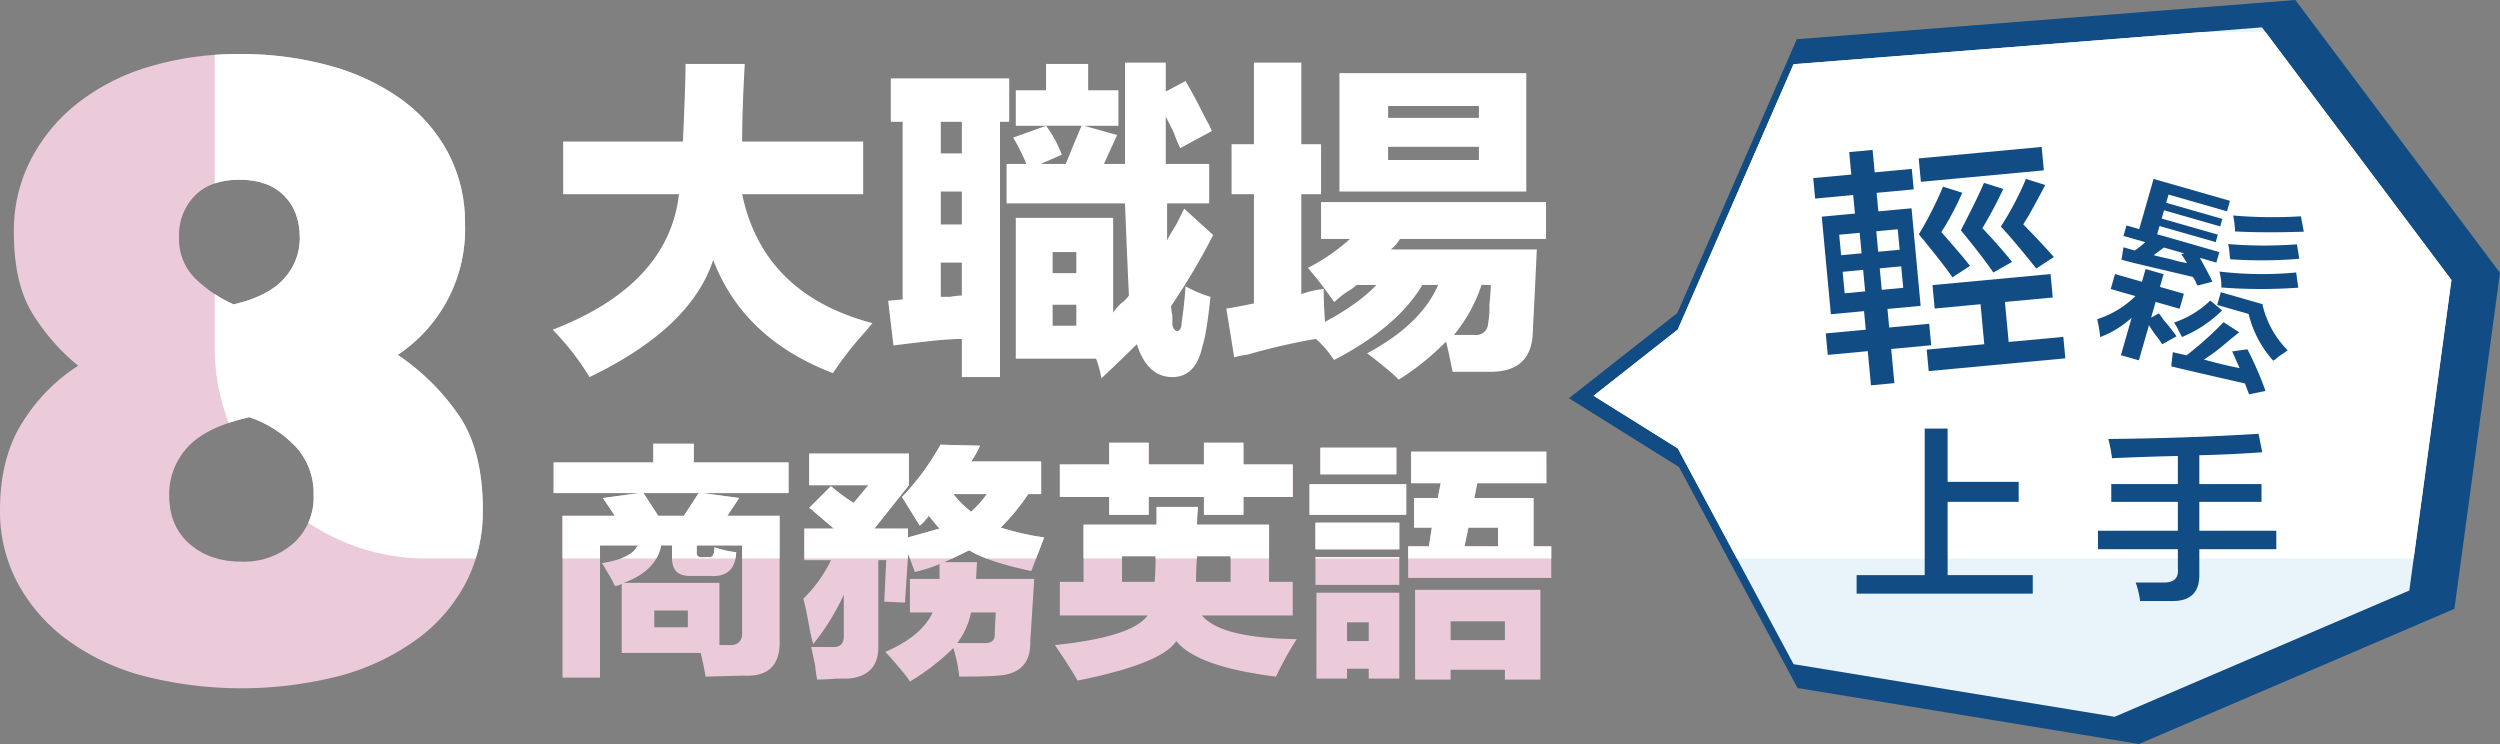
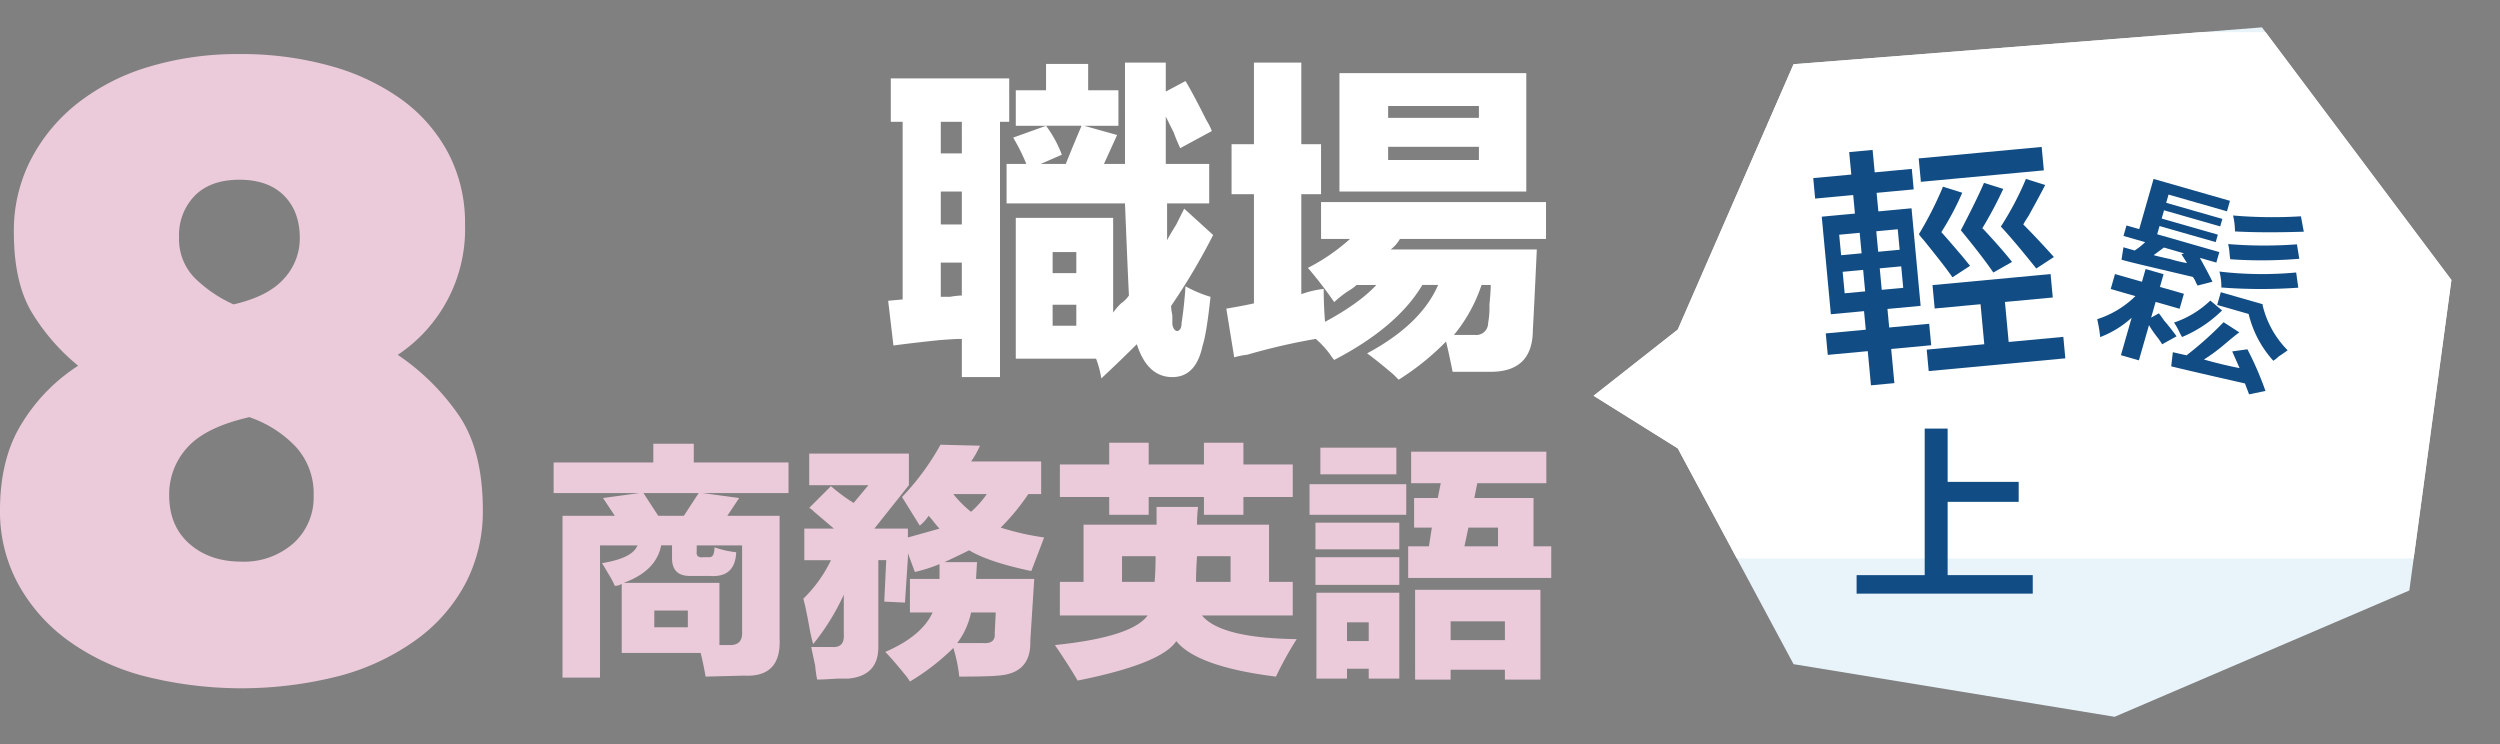
<svg xmlns="http://www.w3.org/2000/svg" width="591.92" height="176.157" viewBox="0 0 591.92 176.157">
  <rect x="0" y="0" width="591.92" height="176.157" fill="#808080" stroke="none" />
  <defs>
    <style>.a{fill:#e9f4fa;}.b{fill:#ebcbd9;}.c{fill:#114d84;}.d{clip-path:url(#a);}.e{fill:#fff;}.f{clip-path:url(#b);}.g{clip-path:url(#c);}.h{isolation:isolate;}</style>
    <clipPath id="a">
      <path class="a" d="M1406,491.809l19.937-15.68,27.414-62.823,110.9-8.723,44.859,59.811-9.969,73.518-69.78,29.906-76.01-12.461-27.414-51.089Z" transform="translate(-1406 -404.584)" />
    </clipPath>
    <clipPath id="b">
-       <path class="b" d="M1232,483.743h9.578v4.44h22.429v7.242h-20.326l8.644,1.169-2.8,4.206H1261.9V529.77q.465,9.342-8.411,8.878l-9.113.233q-.471-2.8-1.168-5.607h-18.691V516.92a2.868,2.868,0,0,1-1.636.467,21.757,21.757,0,0,0-1.635-3.037c-.624-1.088-1.091-1.869-1.4-2.336q7.239-1.166,8.411-4.205h-8.878v31.308H1210.5V500.8h12.382l-2.8-4.206,8.645-1.169H1208.4v-7.242H1232Zm15.653,32.944v14.719h2.1q3.5.235,3.271-3.271V507.808h-10.747v1.4q-.235,1.637,1.635,1.4h1.4q1.166,0,1.169-2.336a23.706,23.706,0,0,0,5.14,1.168q-.235,6.078-6.309,5.607h-4.673q-4.206,0-4.206-4.205v-3.037h-2.569q-1.172,6.078-8.878,8.878Zm-17.99-21.262,3.5,5.374h6.075l3.505-5.374Zm2.569,31.775h7.944v-3.971h-7.944Zm36.682-28.27,5.14-5.14a43.41,43.41,0,0,0,5.373,3.971l3.505-4.206h-14.018v-7.476h23.6v7.476l-8.177,10.28h7.944v2.1q4.206-1.166,7.476-2.1a26.45,26.45,0,0,1-2.1-2.569q.931,1.172-.467-.467a10.211,10.211,0,0,1-2.1,2.336l-4.206-6.776a59.4,59.4,0,0,0,9.111-12.382l9.346.233a21.352,21.352,0,0,1-2.1,3.738h16.588v7.711h-3.037a52.135,52.135,0,0,1-6.542,7.944,63.241,63.241,0,0,0,10.28,2.336q-1.4,3.74-3.038,7.944-10.048-2.1-14.719-4.907-2.8,1.4-5.842,2.8h7.711l-.234,3.972h13.785l-.935,14.719q.23,7.71-7.711,8.178-2.1.23-9.111.233a34.668,34.668,0,0,0-1.4-6.775,53.9,53.9,0,0,1-10.28,7.944,11.788,11.788,0,0,0-1.169-1.636q-3.039-3.74-4.673-5.373,8.641-3.734,11.215-9.346h-5.373v-7.944h7.009v-3.505a36.329,36.329,0,0,1-5.842,1.869l-1.635-4.438v.935l-.7,10.747-4.906-.234.467-9.813h-1.869v20.56q0,6.774-7.009,7.476h-2.571c-2.183.153-3.818.234-4.906.234a25.758,25.758,0,0,1-.467-3.271c-.467-2.183-.781-3.658-.935-4.44h4.906q3.034.235,2.8-3.037V519.49a54.7,54.7,0,0,1-7.242,11.682q-.235-.7-.7-2.8-.936-5.372-1.635-7.944a31.9,31.9,0,0,0,6.542-9.113h-6.309v-7.476h7.009q-1.637-1.4-4.673-3.971A5.07,5.07,0,0,0,1268.914,498.93Zm34.111-3.271a26.633,26.633,0,0,0,4.205,4.206,24.034,24.034,0,0,0,3.738-4.206Zm10.046,28.037h-5.84a18.194,18.194,0,0,1-3.271,7.242h6.075q3.034.235,2.8-2.336Zm15.187-7.243h5.607V502.9h17.289V498.7h9.813a37.758,37.758,0,0,0-.234,4.205h17.056v13.551h5.607V524.4H1361.9q4.436,5.377,22.429,5.607a83.529,83.529,0,0,0-4.907,8.878q-18.695-2.338-23.6-8.411-3.5,5.372-23.364,9.346-1.873-3.275-5.374-8.411,18.224-1.867,21.962-7.009h-20.793Zm34.111-32.942h9.346v5.14H1383.4v7.709h-11.682v4.206h-9.346v-4.206h-13.084v4.206h-9.346v-4.206h-11.682V488.65h11.682v-5.14h9.346v5.14h13.084Zm-19.393,26.868v6.075h7.711q.23-2.568.233-6.075Zm25.7,0h-7.944q-.235,3.275-.233,6.075h8.177Zm18.691-17.055h22.9v7.242h-22.9Zm1.4,9.111h19.86v6.309h-19.86Zm0,8.178h19.86v6.542h-19.86Zm.234,28.737V519.023h19.626v20.326h-7.243v-2.336h-5.14v2.336Zm.935-54.671h17.99v6.309h-17.99Zm6.308,41.355v4.438h5.14v-4.438Zm47.195-32.944h-16.355l-.7,3.505H1440.4v11.448h4.205v7.476h-33.878v-7.476h4.907l.7-4.438h-4.205v-7.009h5.607l.7-3.505h-7.009v-7.476h32.008Zm-31.073,46.495V518.322h29.672v21.262h-8.411v-2.336h-12.849v2.336Zm8.411-13.785v4.44h12.849V525.8Zm11.215-22.2h-7.009l-.935,4.438h7.944Z" transform="translate(-1208.401 -483.51)" />
-     </clipPath>
+       </clipPath>
    <clipPath id="c">
-       <path class="b" d="M1106.483,451.822a36.751,36.751,0,0,1,3.981-17.1,41.023,41.023,0,0,1,11.01-13.353,50.7,50.7,0,0,1,16.867-8.668,72.7,72.7,0,0,1,21.552-3.045,78.247,78.247,0,0,1,21.552,2.811,52.783,52.783,0,0,1,16.867,7.965,37.176,37.176,0,0,1,11.01,12.65,35.409,35.409,0,0,1,3.984,16.867,35.742,35.742,0,0,1-15.931,30.923,54.351,54.351,0,0,1,14.526,14.407q5.62,8.318,5.621,22.372a36.805,36.805,0,0,1-3.981,17.1,38.916,38.916,0,0,1-11.48,13.353,55.317,55.317,0,0,1-18.037,8.668,93.432,93.432,0,0,1-47.321,0,53.9,53.9,0,0,1-17.922-8.668,40.617,40.617,0,0,1-11.479-13.353,35.915,35.915,0,0,1-4.1-17.1q0-12.65,5.505-21.085a42.525,42.525,0,0,1,13-13.117,49.366,49.366,0,0,1-10.777-12.3Q1106.481,464.007,1106.483,451.822Zm36.779,62.314q0,7.263,4.8,11.479t12.3,4.217a17.652,17.652,0,0,0,12.3-4.334,14.584,14.584,0,0,0,4.8-11.362,16.4,16.4,0,0,0-4.1-11.362,27.206,27.206,0,0,0-11.129-7.146q-10.31,2.346-14.641,7.146A16.393,16.393,0,0,0,1143.262,514.136Zm30.922-60.908q0-6.325-3.749-10.073t-10.542-3.748q-6.8,0-10.542,3.748a13.3,13.3,0,0,0-3.748,9.839,13.082,13.082,0,0,0,3.867,9.839,31.538,31.538,0,0,0,9.018,6.091q8.2-1.873,11.947-6.091A14.059,14.059,0,0,0,1174.184,453.228Z" transform="translate(-1103.202 -409.655)" />
-     </clipPath>
+       </clipPath>
  </defs>
  <g transform="translate(-1104.798 -399.383)">
-     <path class="c" d="M1455.45,562.29l-28.083-52.335-26.051-16.282,25.673-20.192,28.282-64.813,118.043-9.284,48.448,64.6-10.786,79.548-74.695,32.012Z" transform="translate(74.953)" />
    <g transform="translate(1482.106 405.863)">
      <path class="a" d="M1406,491.809l19.937-15.68,27.414-62.823,110.9-8.723,44.859,59.811-9.969,73.518-69.78,29.906-76.01-12.461-27.414-51.089Z" transform="translate(-1406 -404.584)" />
      <g class="d">
        <path class="e" d="M0,0H529.581a0,0,0,0,1,0,0V124.607a0,0,0,0,1,0,0H50a50,50,0,0,1-50-50V0A0,0,0,0,1,0,0Z" transform="translate(-326.471 1.142)" />
      </g>
    </g>
    <g transform="translate(1235.883 504.211)">
      <path class="b" d="M1232,483.743h9.578v4.44h22.429v7.242h-20.326l8.644,1.169-2.8,4.206H1261.9V529.77q.465,9.342-8.411,8.878l-9.113.233q-.471-2.8-1.168-5.607h-18.691V516.92a2.868,2.868,0,0,1-1.636.467,21.757,21.757,0,0,0-1.635-3.037c-.624-1.088-1.091-1.869-1.4-2.336q7.239-1.166,8.411-4.205h-8.878v31.308H1210.5V500.8h12.382l-2.8-4.206,8.645-1.169H1208.4v-7.242H1232Zm15.653,32.944v14.719h2.1q3.5.235,3.271-3.271V507.808h-10.747v1.4q-.235,1.637,1.635,1.4h1.4q1.166,0,1.169-2.336a23.706,23.706,0,0,0,5.14,1.168q-.235,6.078-6.309,5.607h-4.673q-4.206,0-4.206-4.205v-3.037h-2.569q-1.172,6.078-8.878,8.878Zm-17.99-21.262,3.5,5.374h6.075l3.505-5.374Zm2.569,31.775h7.944v-3.971h-7.944Zm36.682-28.27,5.14-5.14a43.41,43.41,0,0,0,5.373,3.971l3.505-4.206h-14.018v-7.476h23.6v7.476l-8.177,10.28h7.944v2.1q4.206-1.166,7.476-2.1a26.45,26.45,0,0,1-2.1-2.569q.931,1.172-.467-.467a10.211,10.211,0,0,1-2.1,2.336l-4.206-6.776a59.4,59.4,0,0,0,9.111-12.382l9.346.233a21.352,21.352,0,0,1-2.1,3.738h16.588v7.711h-3.037a52.135,52.135,0,0,1-6.542,7.944,63.241,63.241,0,0,0,10.28,2.336q-1.4,3.74-3.038,7.944-10.048-2.1-14.719-4.907-2.8,1.4-5.842,2.8h7.711l-.234,3.972h13.785l-.935,14.719q.23,7.71-7.711,8.178-2.1.23-9.111.233a34.668,34.668,0,0,0-1.4-6.775,53.9,53.9,0,0,1-10.28,7.944,11.788,11.788,0,0,0-1.169-1.636q-3.039-3.74-4.673-5.373,8.641-3.734,11.215-9.346h-5.373v-7.944h7.009v-3.505a36.329,36.329,0,0,1-5.842,1.869l-1.635-4.438v.935l-.7,10.747-4.906-.234.467-9.813h-1.869v20.56q0,6.774-7.009,7.476h-2.571c-2.183.153-3.818.234-4.906.234a25.758,25.758,0,0,1-.467-3.271c-.467-2.183-.781-3.658-.935-4.44h4.906q3.034.235,2.8-3.037V519.49a54.7,54.7,0,0,1-7.242,11.682q-.235-.7-.7-2.8-.936-5.372-1.635-7.944a31.9,31.9,0,0,0,6.542-9.113h-6.309v-7.476h7.009q-1.637-1.4-4.673-3.971A5.07,5.07,0,0,0,1268.914,498.93Zm34.111-3.271a26.633,26.633,0,0,0,4.205,4.206,24.034,24.034,0,0,0,3.738-4.206Zm10.046,28.037h-5.84a18.194,18.194,0,0,1-3.271,7.242h6.075q3.034.235,2.8-2.336Zm15.187-7.243h5.607V502.9h17.289V498.7h9.813a37.758,37.758,0,0,0-.234,4.205h17.056v13.551h5.607V524.4H1361.9q4.436,5.377,22.429,5.607a83.529,83.529,0,0,0-4.907,8.878q-18.695-2.338-23.6-8.411-3.5,5.372-23.364,9.346-1.873-3.275-5.374-8.411,18.224-1.867,21.962-7.009h-20.793Zm34.111-32.942h9.346v5.14H1383.4v7.709h-11.682v4.206h-9.346v-4.206h-13.084v4.206h-9.346v-4.206h-11.682V488.65h11.682v-5.14h9.346v5.14h13.084Zm-19.393,26.868v6.075h7.711q.23-2.568.233-6.075Zm25.7,0h-7.944q-.235,3.275-.233,6.075h8.177Zm18.691-17.055h22.9v7.242h-22.9Zm1.4,9.111h19.86v6.309h-19.86Zm0,8.178h19.86v6.542h-19.86Zm.234,28.737V519.023h19.626v20.326h-7.243v-2.336h-5.14v2.336Zm.935-54.671h17.99v6.309h-17.99Zm6.308,41.355v4.438h5.14v-4.438Zm47.195-32.944h-16.355l-.7,3.505H1440.4v11.448h4.205v7.476h-33.878v-7.476h4.907l.7-4.438h-4.205v-7.009h5.607l.7-3.505h-7.009v-7.476h32.008Zm-31.073,46.495V518.322h29.672v21.262h-8.411v-2.336h-12.849v2.336Zm8.411-13.785v4.44h12.849V525.8Zm11.215-22.2h-7.009l-.935,4.438h7.944Z" transform="translate(-1208.401 -483.51)" />
      <g class="f">
        <path class="e" d="M0,0H529.581a0,0,0,0,1,0,0V124.607a0,0,0,0,1,0,0H50a50,50,0,0,1-50-50V0A0,0,0,0,1,0,0Z" transform="translate(-80.248 -97.206)" />
      </g>
    </g>
    <g transform="translate(1104.798 412.183)">
      <path class="b" d="M1106.483,451.822a36.751,36.751,0,0,1,3.981-17.1,41.023,41.023,0,0,1,11.01-13.353,50.7,50.7,0,0,1,16.867-8.668,72.7,72.7,0,0,1,21.552-3.045,78.247,78.247,0,0,1,21.552,2.811,52.783,52.783,0,0,1,16.867,7.965,37.176,37.176,0,0,1,11.01,12.65,35.409,35.409,0,0,1,3.984,16.867,35.742,35.742,0,0,1-15.931,30.923,54.351,54.351,0,0,1,14.526,14.407q5.62,8.318,5.621,22.372a36.805,36.805,0,0,1-3.981,17.1,38.916,38.916,0,0,1-11.48,13.353,55.317,55.317,0,0,1-18.037,8.668,93.432,93.432,0,0,1-47.321,0,53.9,53.9,0,0,1-17.922-8.668,40.617,40.617,0,0,1-11.479-13.353,35.915,35.915,0,0,1-4.1-17.1q0-12.65,5.505-21.085a42.525,42.525,0,0,1,13-13.117,49.366,49.366,0,0,1-10.777-12.3Q1106.481,464.007,1106.483,451.822Zm36.779,62.314q0,7.263,4.8,11.479t12.3,4.217a17.652,17.652,0,0,0,12.3-4.334,14.584,14.584,0,0,0,4.8-11.362,16.4,16.4,0,0,0-4.1-11.362,27.206,27.206,0,0,0-11.129-7.146q-10.31,2.346-14.641,7.146A16.393,16.393,0,0,0,1143.262,514.136Zm30.922-60.908q0-6.325-3.749-10.073t-10.542-3.748q-6.8,0-10.542,3.748a13.3,13.3,0,0,0-3.748,9.839,13.082,13.082,0,0,0,3.867,9.839,31.538,31.538,0,0,0,9.018,6.091q8.2-1.873,11.947-6.091A14.059,14.059,0,0,0,1174.184,453.228Z" transform="translate(-1103.202 -409.655)" />
      <g class="g">
        <path class="e" d="M0,0H529.581a0,0,0,0,1,0,0V124.607a0,0,0,0,1,0,0H50a50,50,0,0,1-50-50V0A0,0,0,0,1,0,0Z" transform="translate(50.837 -5.177)" />
      </g>
    </g>
    <g transform="translate(1534.114 434.173)">
      <g class="h">
        <g class="h">
          <path class="c" d="M1448.192,439.533l-.454-4.852,9.011-.841-.5-5.315,5.545-.518.5,5.314,8.781-.819.452,4.852-8.781.819.41,4.39,7.856-.733,2.156,23.1-7.855.733.409,4.39,9.472-.883.475,5.084-9.473.883.754,8.087-5.545.518-.754-8.087-9.473.883-.475-5.084,9.473-.883-.409-4.39-7.855.733-2.157-23.1,7.855-.733-.41-4.39Zm5.693,8.557.452,4.853,4.852-.452-.454-4.853Zm.819,8.781.475,5.083,4.852-.452-.475-5.083Zm13.044-10.076-5.084.475.452,4.853,5.084-.475Zm-4.265,9.256.475,5.083,5.084-.475-.475-5.083Zm9.742-20.487-.517-5.546,29.115-2.715.517,5.545Zm7.473,22.61q-1.626-2.411-6.893-8.912a9.832,9.832,0,0,1-1.052-1.3,84.954,84.954,0,0,0,5.708-11.252l4.562,1.437a66.751,66.751,0,0,1-4.957,9.319q1.559,1.721,5.225,6.037,1.048,1.3,1.58,1.951Zm-4.205,7.384-.519-5.545,27.958-2.609.518,5.545-11.324,1.057.885,9.473,12.94-1.206.475,5.083-32.349,3.019-.475-5.084,13.633-1.272-.885-9.474Zm13.887-8.521q-2.7-3.942-7.693-10,3.95-7.59,5.478-11.232l4.564,1.438a97.3,97.3,0,0,1-4.959,9.321l.253.209q4.4,4.716,6.785,7.756Zm10.165-.95q-5.015-6.289-8.385-9.937a71.25,71.25,0,0,0,5.94-11.276l4.562,1.438q-1.381,2.7-3.974,7.362c-.546.831-.949,1.488-1.214,1.979q3.6,3.63,7.245,7.714Z" transform="translate(-1447.738 -427.303)" />
        </g>
      </g>
      <g class="h" transform="translate(67.231 7.575)">
        <g class="h">
          <path class="c" d="M1504.892,459.447l1.016-3.545,6.384,1.828.865-3.014,4.255,1.22-.865,3.016,5.675,1.626-1.016,3.545-5.675-1.625-1.068,3.723,1.826-1.012c.286.34.7.9,1.24,1.7q1.163,1.3,2.962,3.728l-3.422,1.9q-.256-.456-.937-1.419a25.887,25.887,0,0,1-2.177-3.118l-2.389,8.332-4.255-1.219,2.541-8.867a23.179,23.179,0,0,1-7.453,4.581,31.078,31.078,0,0,0-.707-4.233,22.859,22.859,0,0,0,9.05-5.465Zm3.025-12.565.71-2.482,3.016.864,3.4-11.881,18.088,5.184-.713,2.485-13.831-3.964-.558,1.949,13.3,3.812-.51,1.773-13.3-3.812-.558,1.953,13.3,3.81-.508,1.772-13.3-3.81-.558,1.951,14.717,4.218-.712,2.482-3.9-1.119q2.148,3.882,2.984,5.655l-3.523.907c-.086-.151-.212-.378-.379-.684a4.708,4.708,0,0,0-.76-1.367q-3.6-.841-11.322-2.672-3.957-.94-5.55-1.4l.46-2.941,2.659.763a16.736,16.736,0,0,0,2.485-1.973Zm9.575,2.745-2.434,1.8q1.238.353,3.953.941a31.628,31.628,0,0,0,3.951.941l-1.316-2.1.634-.2Zm1.726,28.128.381-3.346,3.244.738a81.813,81.813,0,0,0,8.774-7.848l3.722,2.41q-.964.686-3.5,2.836a42.213,42.213,0,0,1-4.87,3.594q4.26,1.219,8.437,2.035l-1.745-3.955,3.6-.5a76.8,76.8,0,0,1,4.275,9.859l-3.878.807-.986-2.584Q1524.057,478.945,1519.218,477.755Zm2.564-6.942c-.086-.151-.254-.457-.507-.912a15.57,15.57,0,0,0-1.391-2.51,23.076,23.076,0,0,0,8.594-5.212l2.785,2.333A29.687,29.687,0,0,1,1521.782,470.813Zm8.318-7.595.865-3.013,9.929,2.845-.05.177a22.542,22.542,0,0,0,5.945,10.724q-.736.557-2.156,1.493a7.1,7.1,0,0,1-1.242.987,25.408,25.408,0,0,1-5.844-11.078Zm.991-4.131a14.159,14.159,0,0,0-.454-3.774,85.994,85.994,0,0,0,18.168.218l.5,3.6A123.391,123.391,0,0,1,1531.091,459.087Zm2.109-6.685c-.051-.27-.111-.733-.177-1.394a11.166,11.166,0,0,0-.328-2.206,104.487,104.487,0,0,0,16.292.065l.556,3.42A106.762,106.762,0,0,1,1533.2,452.4Zm1.119-6.588a17.8,17.8,0,0,0-.452-3.776,108.991,108.991,0,0,0,16.063.191l.682,3.648Q1540.93,446.177,1534.319,445.814Z" transform="translate(-1501.692 -433.382)" />
        </g>
      </g>
      <g class="h" transform="translate(10.269 66.688)">
        <g class="h">
          <path class="c" d="M1455.979,519.9v-4.381H1472.1v-34.7h5.432v12.616h16.822v4.731h-16.822v17.348h20.151V519.9Z" transform="translate(-1455.979 -480.822)" />
        </g>
      </g>
      <g class="h" transform="translate(67.414 67.916)">
        <g class="h">
-           <path class="c" d="M1505.169,487.589a35.886,35.886,0,0,0-.876-4.556q18.747-.172,35.57-1.226l.877,4.38q-7.36.527-14.9.7v6.833h14.72v4.205h-14.72v6.835h18.224v4.38h-18.224v5.783q.172,6.48-6.308,6.483h-7.711a21.119,21.119,0,0,0-1.05-4.381h6.308c2.687.115,3.913-.991,3.68-3.329v-4.556h-18.924v-4.38h18.924v-6.835h-15.77v-4.205h15.77v-6.659Q1512.879,487.24,1505.169,487.589Z" transform="translate(-1501.839 -481.807)" />
-         </g>
+           </g>
      </g>
    </g>
    <g class="h" transform="translate(1235.65 414.21)">
      <g class="h">
-         <path class="e" d="M1210.706,429.912h28.348q.621-13.7.623-18.38H1253.7q-.628,11.215-.623,18.38h28.66v12.461h-28.66q4.979,23.678,30.84,30.529-1.248,1.563-3.738,4.361a82.986,82.986,0,0,0-5.607,7.476q-21.188-8.1-28.348-26.791-5.3,16.2-29.283,27.725a61.749,61.749,0,0,0-8.723-11.215q27.409-10.587,29.906-32.086h-27.414Z" transform="translate(-1208.214 -411.221)" />
        <path class="e" d="M1272.587,425.3V415.02h28.037V425.3h-2.181v60.434h-9.034V476.7q-1.869,0-5.607.312-5.921.621-10.592,1.246l-1.246-10.592,3.427-.312V425.3Zm11.838,0v7.476h4.984V425.3Zm0,16.51V449.6h4.984v-7.788Zm0,24.921h2.181a19.2,19.2,0,0,1,2.8-.312v-7.788h-4.984Zm17.756,14.641V448.041h23.052V470.47a14.979,14.979,0,0,1,1.869-2.181,7.447,7.447,0,0,0,1.869-1.869q-.314-6.228-.935-21.806H1300v-9.346h4.673a44.024,44.024,0,0,0-3.115-6.23l7.788-2.8h-7.165v-8.411h7.165v-6.23h9.969v6.23h7.165v8.411h-8.1l7.788,2.181-3.115,6.853h4.984V411.282h9.657v6.853l4.673-2.492q1.869,3.118,4.984,9.346a13.872,13.872,0,0,1,1.246,2.492l-7.476,4.05a40.012,40.012,0,0,1-1.558-3.738q-1.248-2.49-1.869-3.738v11.215h10.28v9.346h-9.969v8.723q.621-1.241,2.181-3.738,1.241-2.49,1.869-3.738l6.853,6.23a150.623,150.623,0,0,1-9.969,16.822,12.89,12.89,0,0,0,.312,2.181v2.181c.2,1.042.623,1.558,1.246,1.558q.935-.307.935-1.869.621-4.045.935-8.723a29.518,29.518,0,0,0,5.919,2.492q-.935,8.725-1.869,11.526-1.562,7.476-7.165,7.476-5.921,0-8.411-7.788-3.738,3.738-8.411,8.1a22.477,22.477,0,0,0-1.246-4.673Zm7.165-55.139a28.152,28.152,0,0,1,3.738,6.853l-4.984,2.181h5.919q1.869-4.673,3.738-9.034Zm1.558,29.906v4.984h5.607v-4.984Zm0,17.445h5.607V468.6H1310.9Z" transform="translate(-1192.527 -411.282)" />
        <path class="e" d="M1358.643,444.3h53.27v8.723h-34.578a8.578,8.578,0,0,1-2.181,2.492h34.578q-.628,13.712-.935,19,0,9.966-9.969,9.969H1389.8q-.935-4.673-1.558-7.165a61.275,61.275,0,0,1-11.215,9.034l-1.246-1.246q-4.052-3.432-6.23-4.984,12.77-6.848,16.822-16.2h-3.738q-5.921,9.973-20.872,17.756a9.1,9.1,0,0,1-.935-1.246,21.8,21.8,0,0,0-3.427-3.738,147.511,147.511,0,0,0-16.2,3.738,19.3,19.3,0,0,0-3.115.623l-1.869-11.526q3.738-.621,6.542-1.246V442.434h-5.3V430.6h5.3V411.282h11.215V430.6h4.673v11.838h-4.673v23.675a21.972,21.972,0,0,1,5.3-1.246q0,3.738.312,7.788,8.1-4.359,12.149-8.722h-4.673a12.068,12.068,0,0,1-2.181,1.558,26.728,26.728,0,0,0-3.115,2.492,97.119,97.119,0,0,0-6.23-8.1,46.626,46.626,0,0,0,9.969-6.853h-6.853Zm4.361-2.492V413.774h44.236v28.037Zm11.526-20.249v2.8h21.495v-2.8Zm21.495,12.772v-3.115h-21.495v3.115Zm.623,29.594a36.783,36.783,0,0,1-6.542,11.838h4.984a2.811,2.811,0,0,0,3.115-2.8,20.83,20.83,0,0,0,.312-4.361c.2-2.073.312-3.631.312-4.673Z" transform="translate(-1176.717 -411.282)" />
      </g>
    </g>
  </g>
</svg>